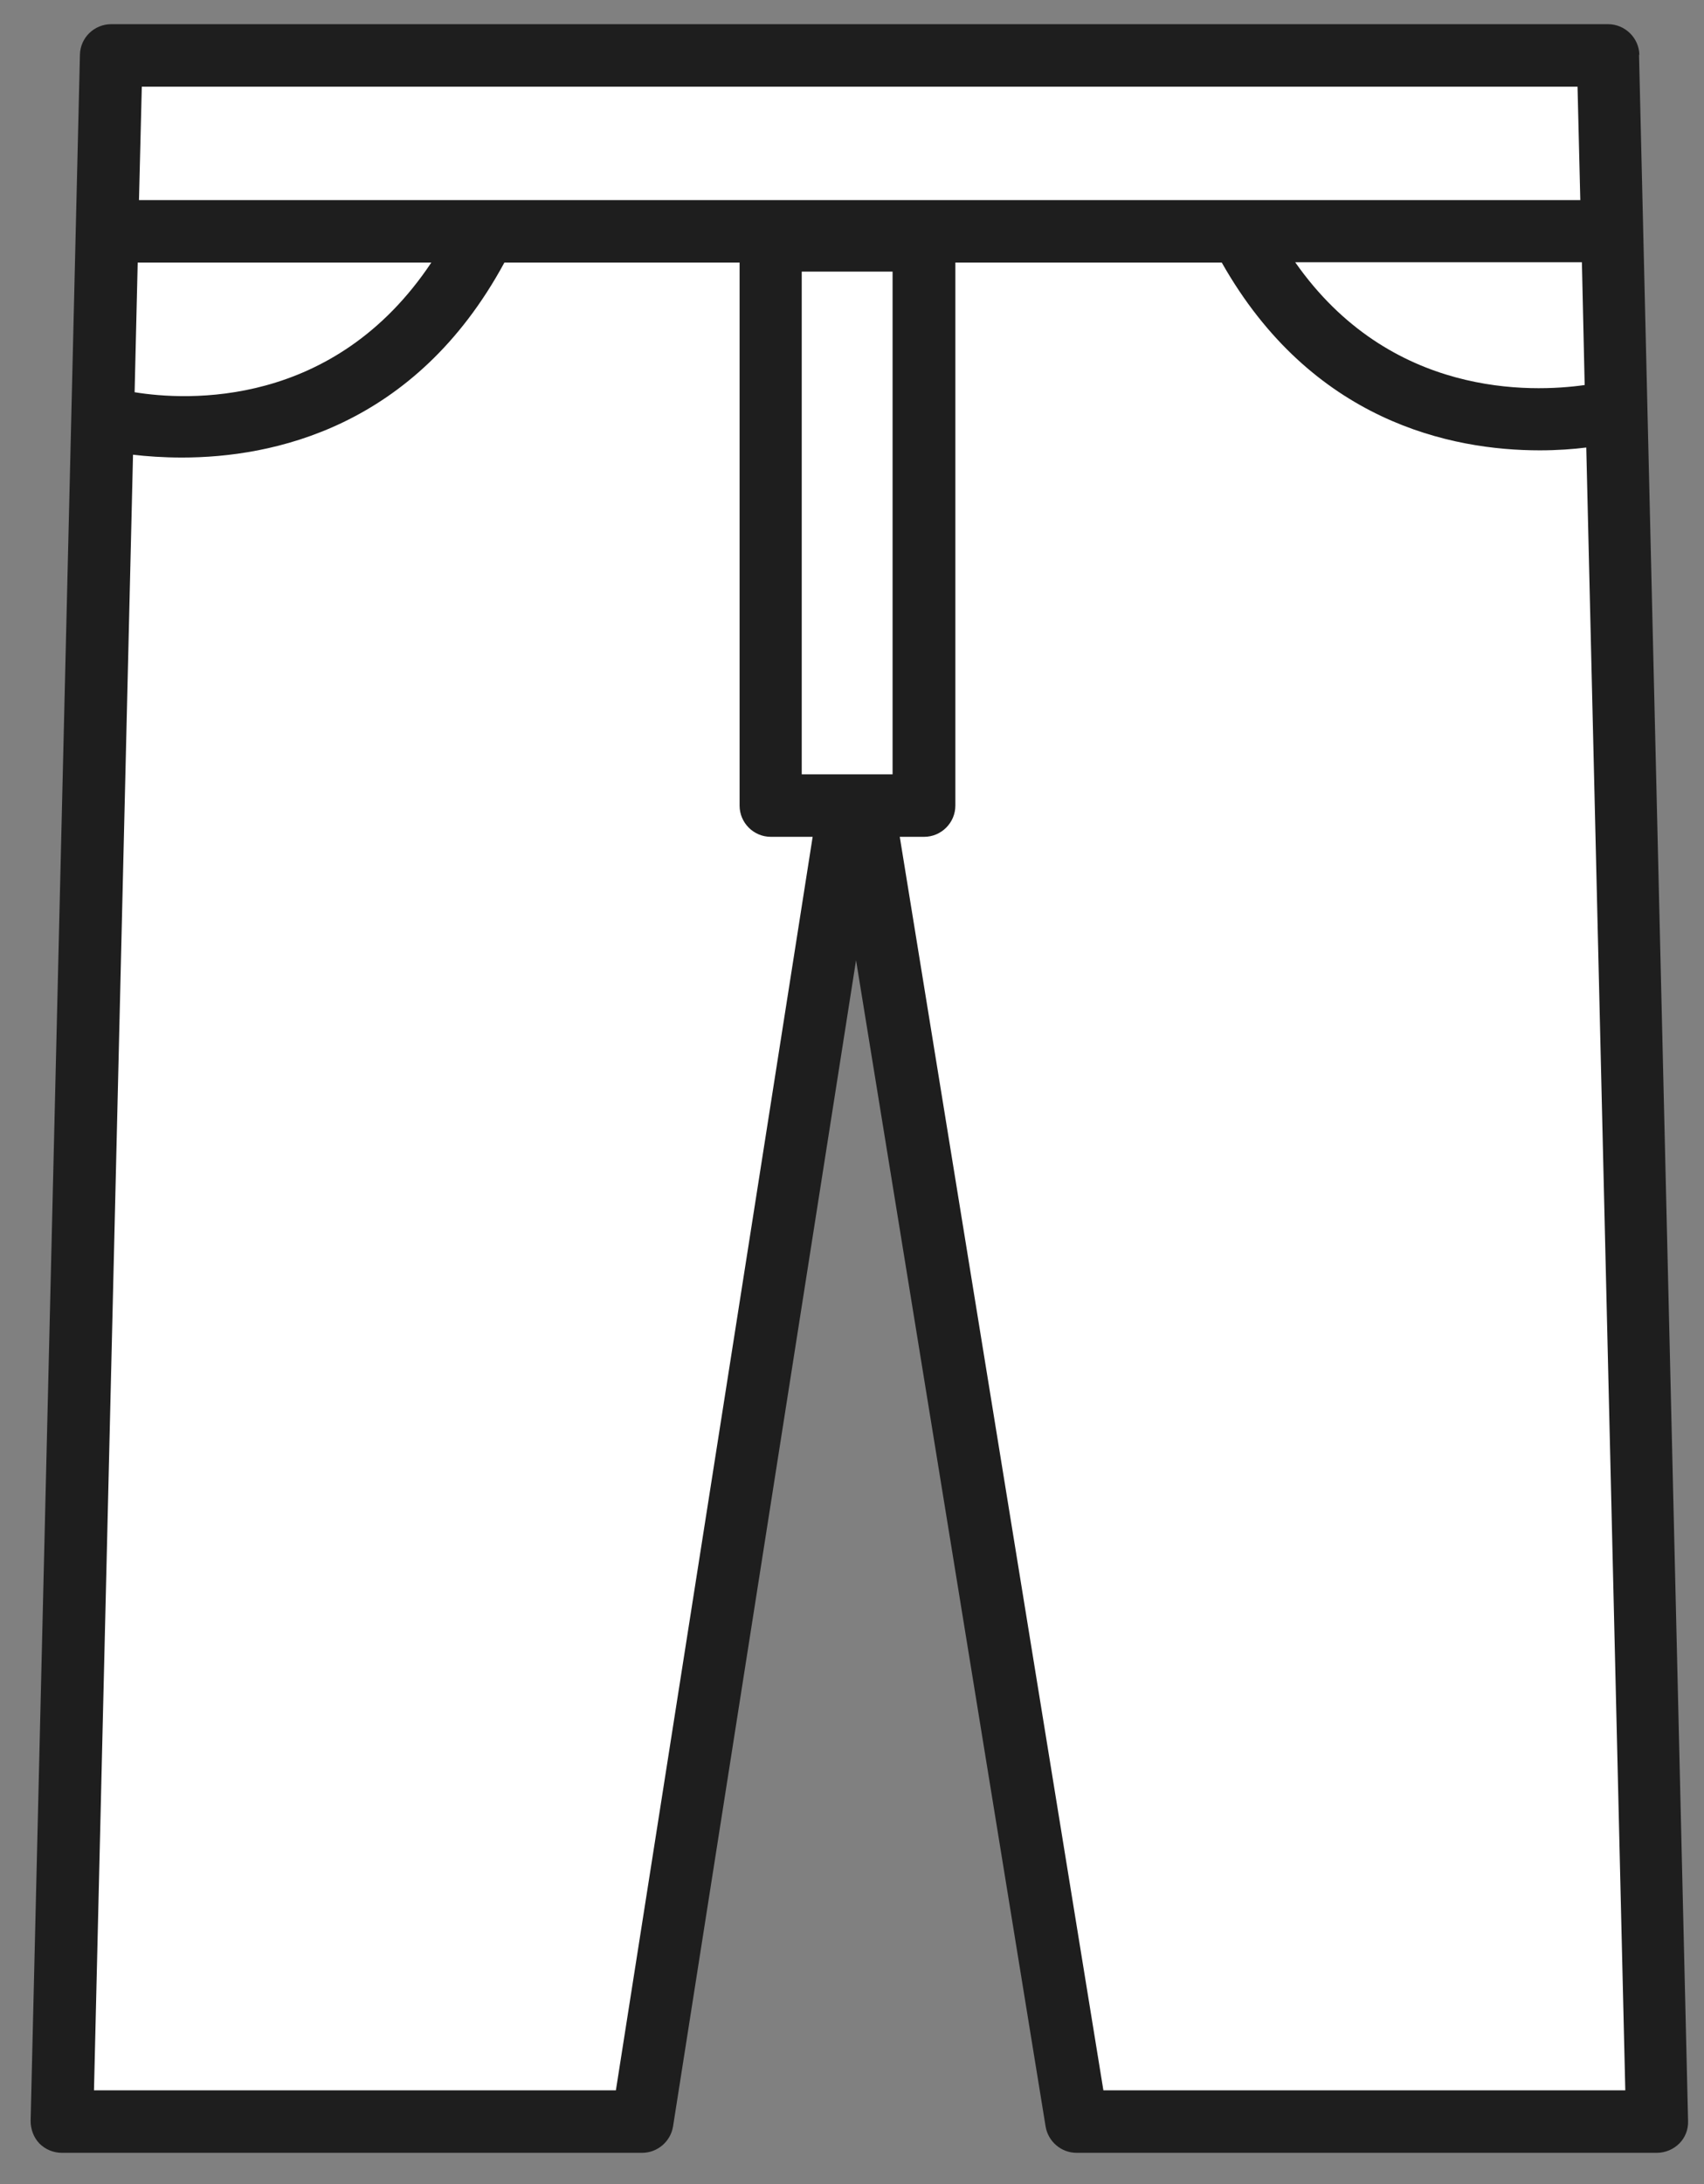
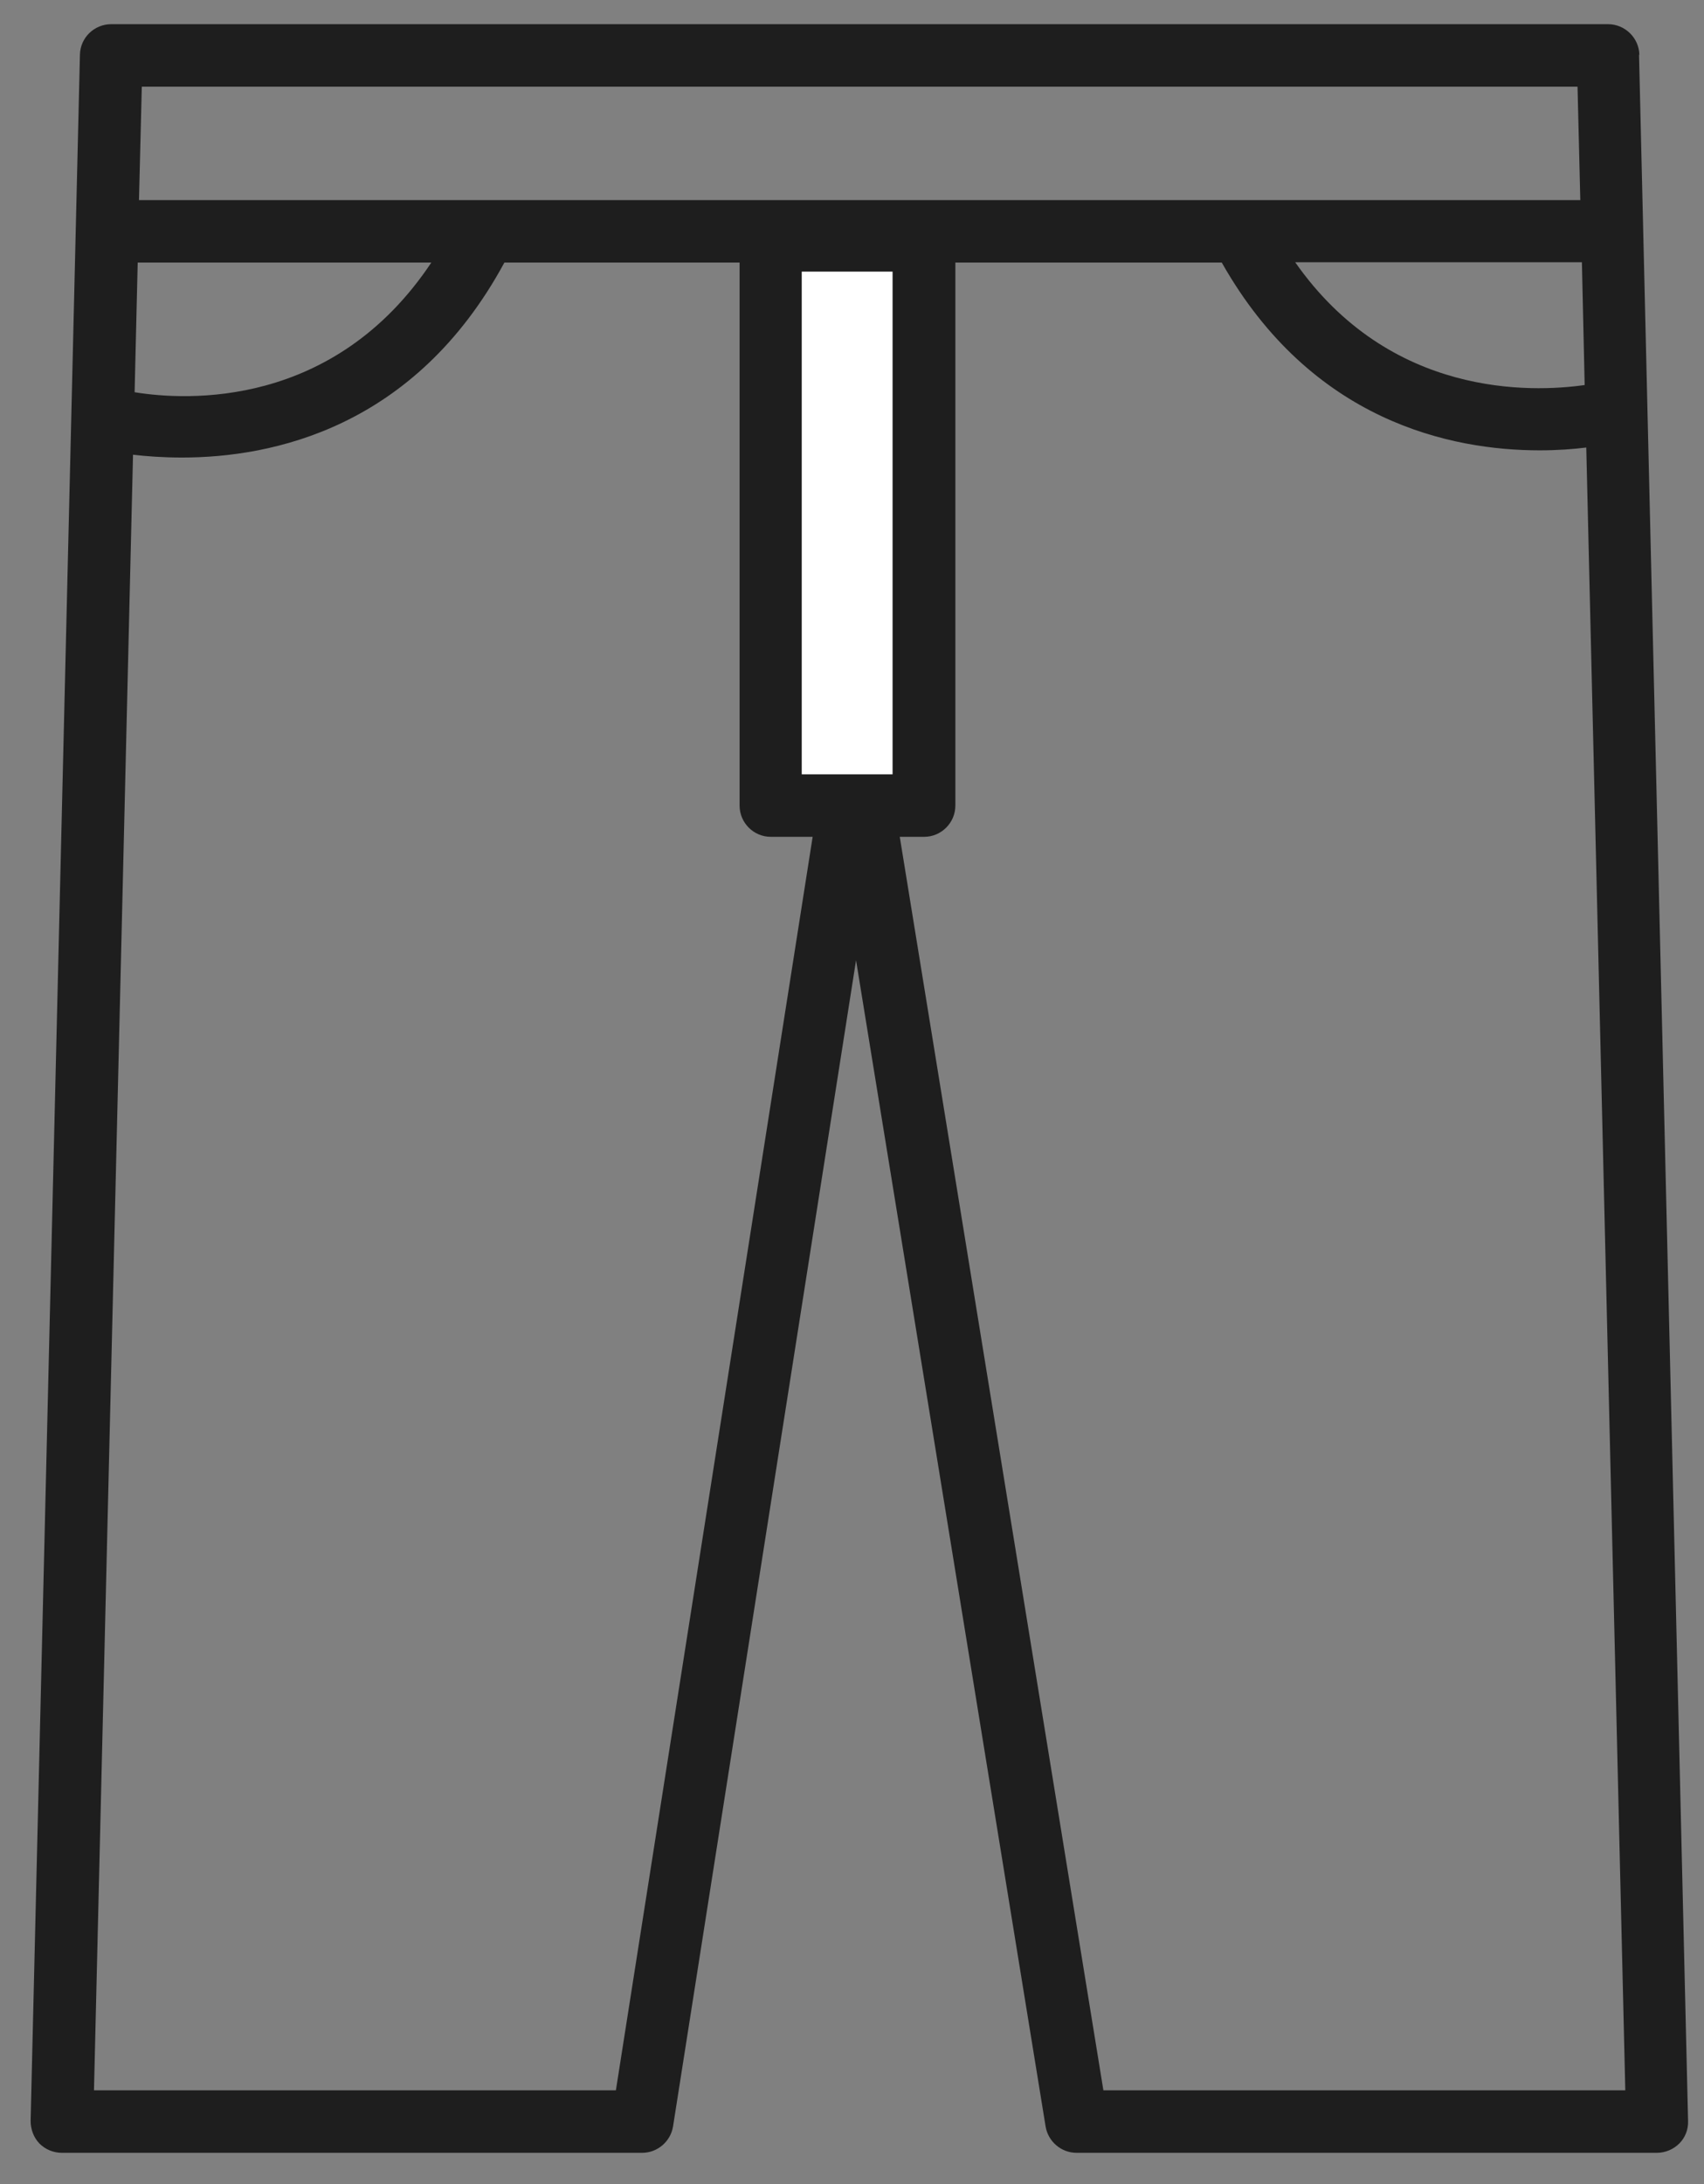
<svg xmlns="http://www.w3.org/2000/svg" width="32" height="41" viewBox="0 0 32 41" fill="none">
  <rect x="0" y="0" width="32" height="41" fill="#808080" stroke="none" />
-   <path d="M2.088 1.041L1.167 39.827H12.064L16.07 14.307L20.223 39.827H31.12L30.199 1.041H2.088Z" fill="white" />
  <path d="M17.349 4.513H14.469V15.123H17.349V4.513Z" fill="white" />
  <path d="M30.786 1.029C30.78 0.712 30.516 0.454 30.199 0.454H2.088C1.771 0.454 1.507 0.706 1.501 1.029L0.575 39.815C0.575 39.973 0.633 40.126 0.739 40.237C0.85 40.349 1.003 40.413 1.161 40.413H12.059C12.346 40.413 12.592 40.202 12.639 39.92L16.076 18.026L19.636 39.92C19.683 40.202 19.93 40.413 20.217 40.413H31.114C31.273 40.413 31.425 40.349 31.537 40.237C31.648 40.126 31.707 39.973 31.701 39.815L30.78 1.029H30.786ZM29.759 7.228C28.762 7.369 26.105 7.469 24.323 4.923H29.707L29.759 7.228ZM29.625 1.627L29.677 3.756H2.61L2.663 1.627H29.625ZM16.762 14.536H15.056V5.099H16.762V14.536ZM2.586 4.929H8.1C6.27 7.674 3.501 7.522 2.528 7.363L2.586 4.929ZM11.56 39.24H1.765L2.498 8.536C2.751 8.566 3.062 8.589 3.419 8.589C5.108 8.589 7.789 8.038 9.472 4.929H13.889V15.123C13.889 15.445 14.152 15.709 14.475 15.709H15.261L11.566 39.24H11.56ZM20.721 39.24L16.897 15.709H17.355C17.677 15.709 17.941 15.445 17.941 15.123V4.929H22.944C24.633 7.915 27.255 8.454 28.915 8.454C29.249 8.454 29.548 8.431 29.789 8.401L30.522 39.24H20.721Z" fill="#1E1E1E" />
</svg>